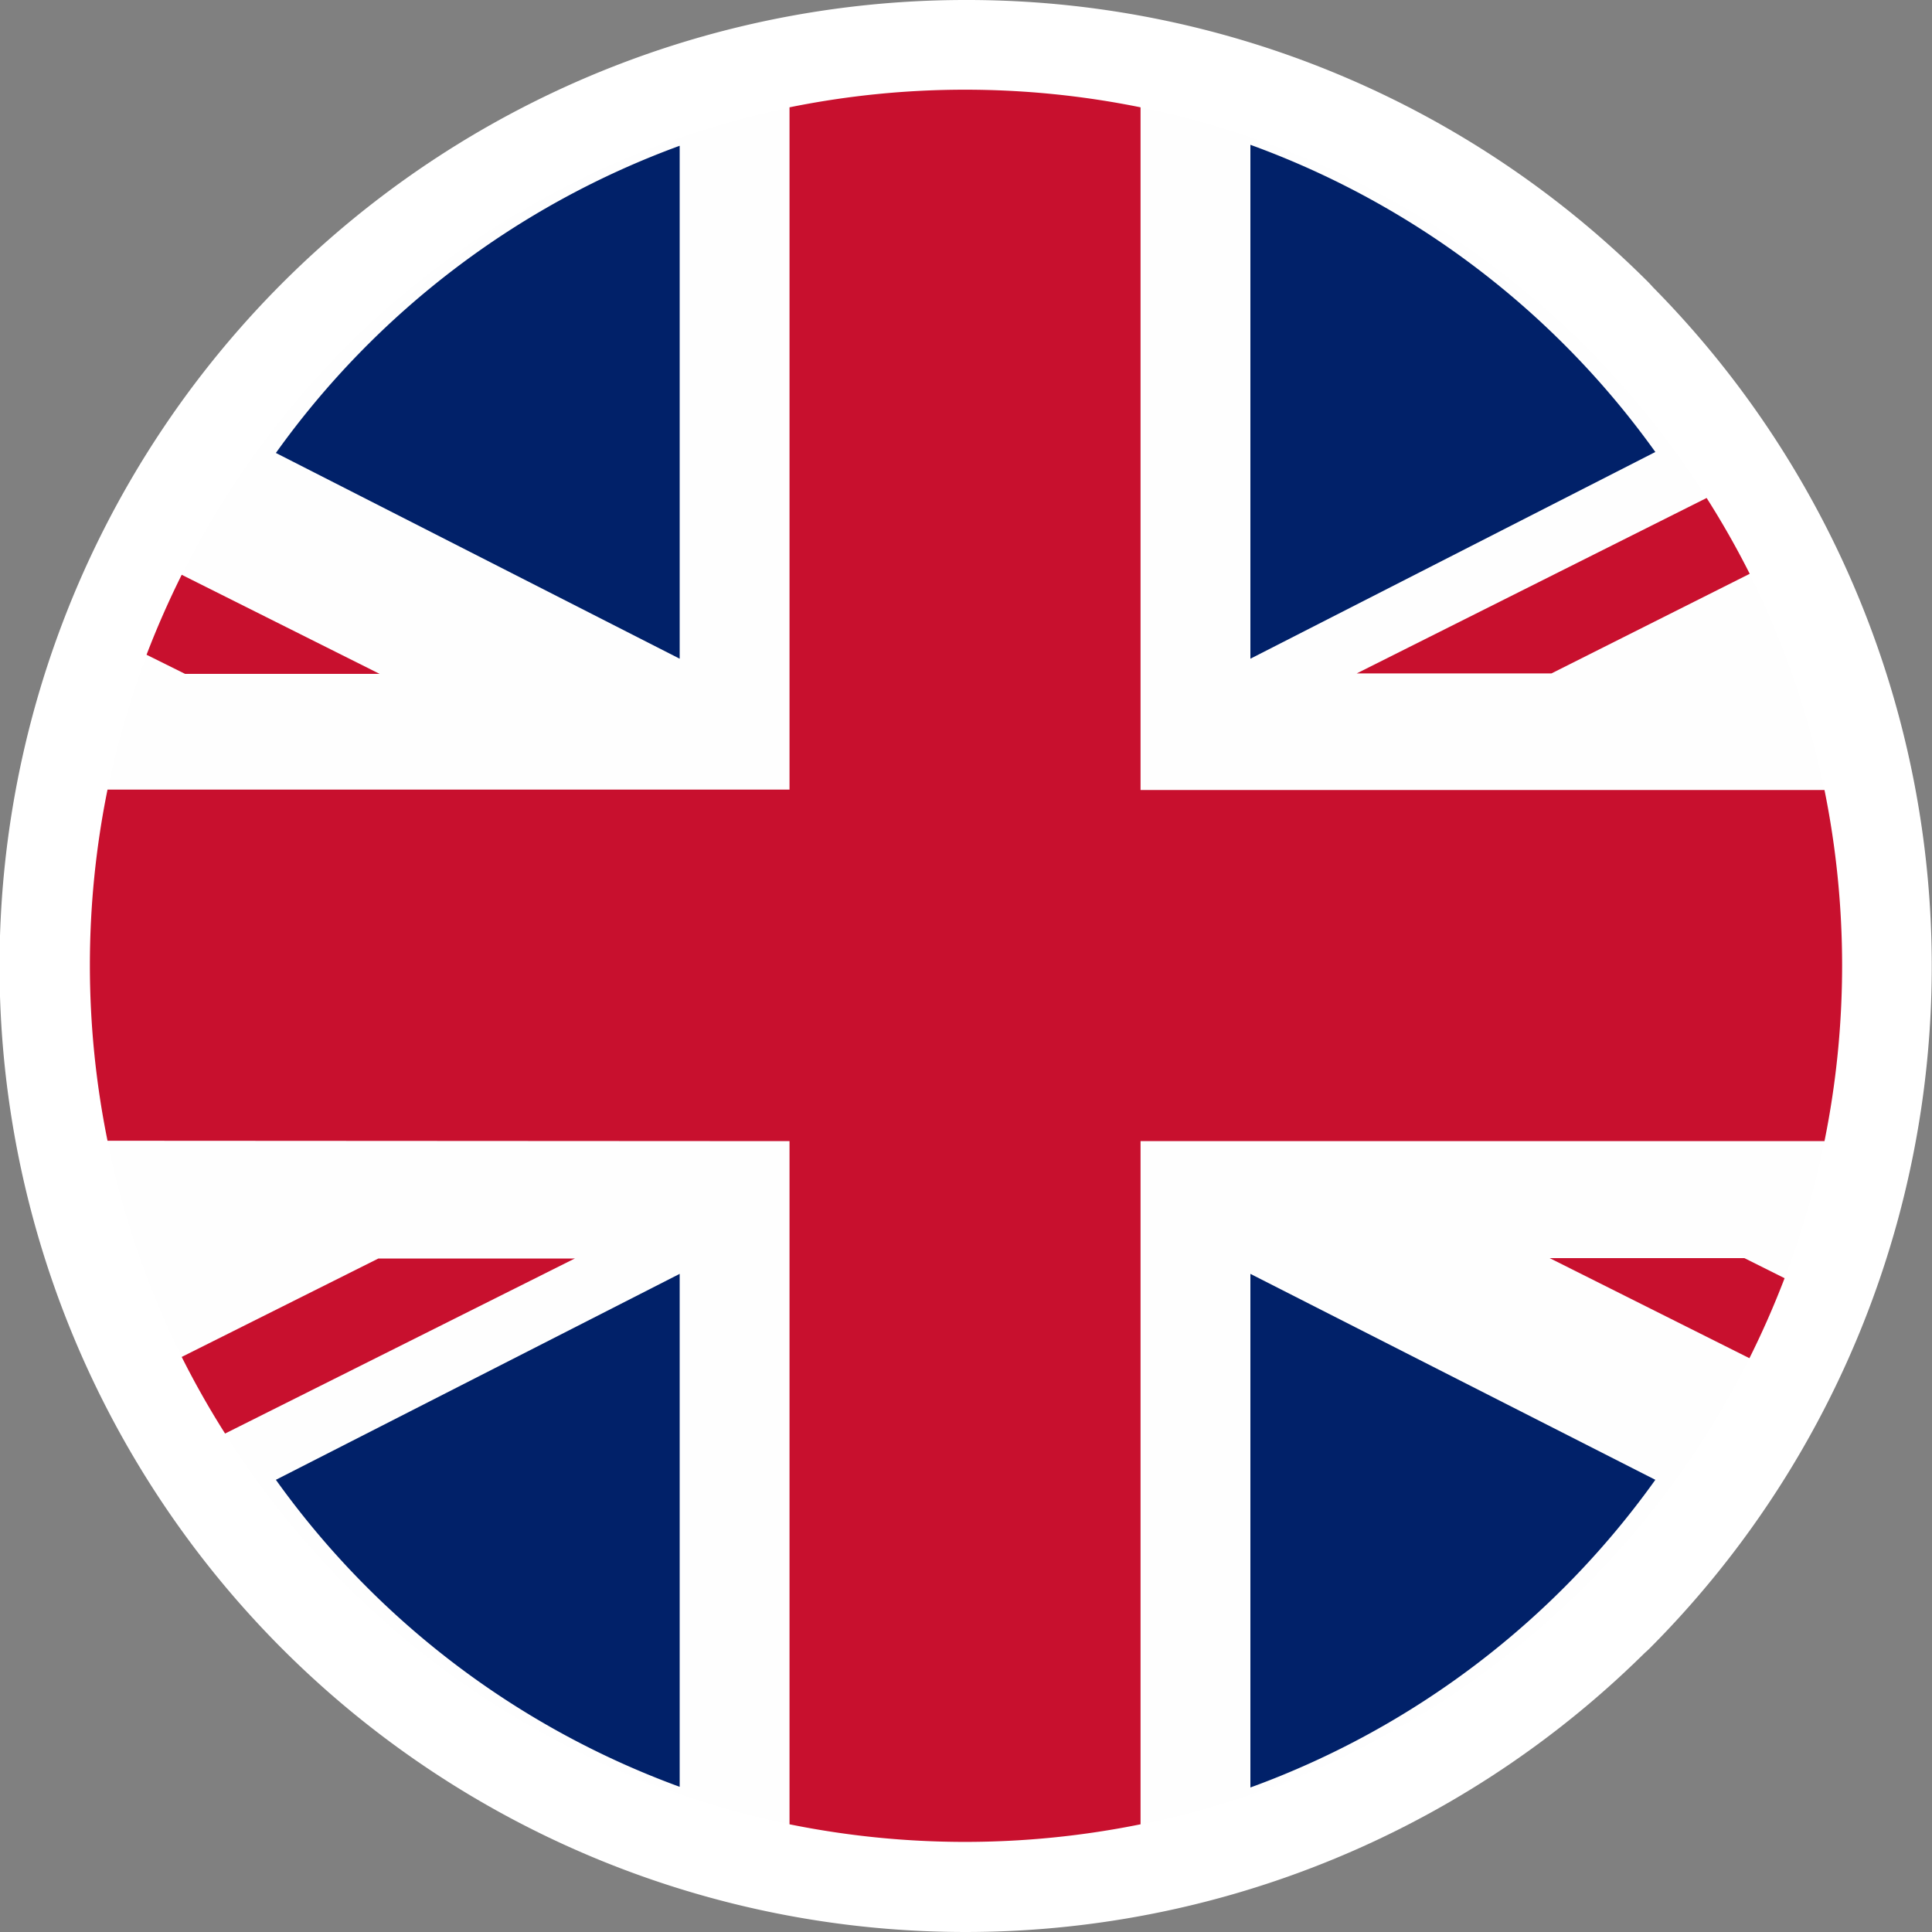
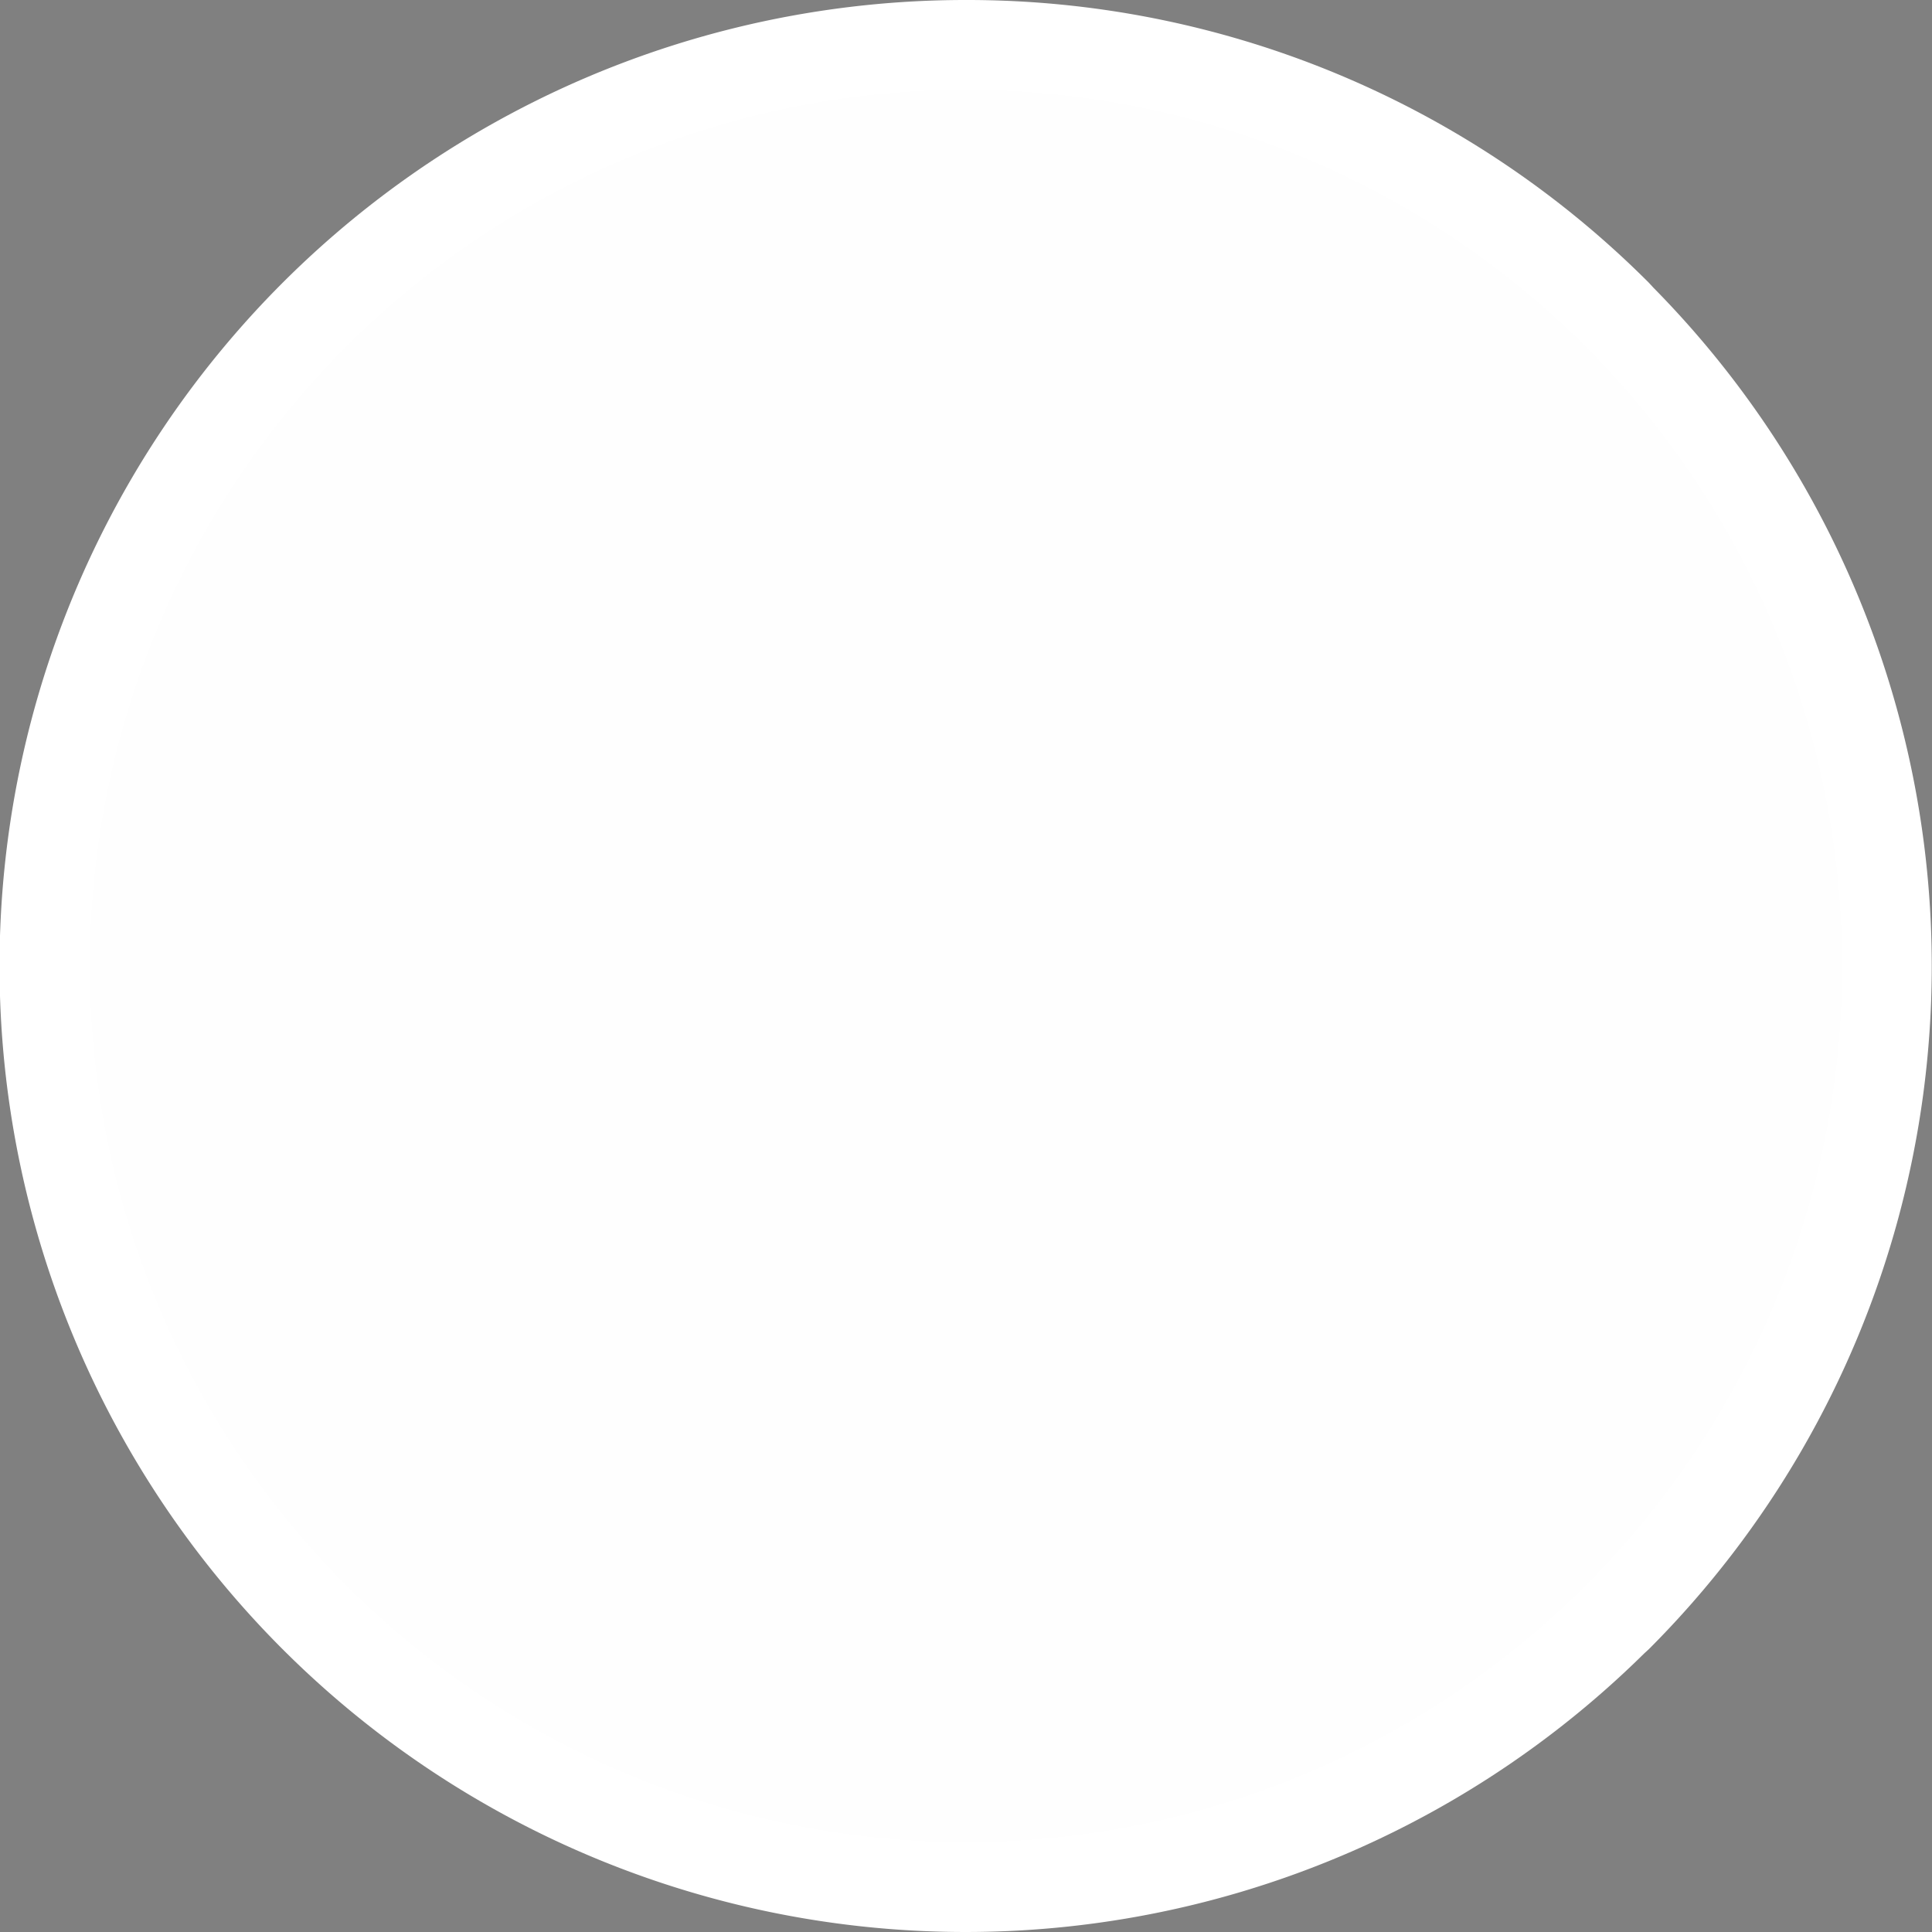
<svg xmlns="http://www.w3.org/2000/svg" width="20" height="20" viewBox="0 0 20 20">
  <rect x="0" y="0" width="20" height="20" fill="#808080" stroke="none" />
  <g id="uk-flag" transform="translate(60 -13)">
    <g id="Group_2" data-name="Group 2" transform="translate(-66.668 6.335)">
      <path id="Path_13" data-name="Path 13" d="M29.49,19.48a9.971,9.971,0,0,1,7.071,2.929l.046.05a10,10,0,0,1-.047,14.092l-.05.046A10,10,0,1,1,29.49,19.48Z" transform="translate(-12.822 -12.815)" fill="#fff" />
      <path id="Path_14" data-name="Path 14" d="M48.669,39.59A9.07,9.07,0,1,1,39.6,48.659,9.069,9.069,0,0,1,48.669,39.59Z" transform="translate(-32.002 -31.995)" fill="#fefefe" />
-       <path id="Path_15" data-name="Path 15" d="M85.4,57.2v-5.31a8.89,8.89,0,0,0-4.18,3.18Zm0,6.368v5.31A8.892,8.892,0,0,1,81.22,65.7Zm5.908,0v5.317A8.886,8.886,0,0,0,95.5,65.7Zm0-6.368V51.88A8.883,8.883,0,0,1,95.5,55.06Z" transform="translate(-71.696 -43.716)" fill="#012169" />
-       <path id="Path_16" data-name="Path 16" d="M56.728,51.684H54.712L56.78,52.72q.2-.4.364-.828Zm-.391-7.869-3.622,1.816h2.016L56.783,44.6A9,9,0,0,0,56.337,43.815Zm-9.494,6.658v7.072a9.148,9.148,0,0,0,3.634,0V50.473h7.08a9.142,9.142,0,0,0,0-3.635H50.477V39.771a9.138,9.138,0,0,0-3.634,0v7.063H39.783a9.142,9.142,0,0,0,0,3.635Zm-6.257-4.837H42.6l-2.049-1.026c-.134.269-.256.546-.364.828ZM44.6,51.688H42.587l-2.036,1.019A9.084,9.084,0,0,0,41,53.5l3.622-1.813Z" transform="translate(-32.002 -31.995)" fill="#c8102e" />
    </g>
  </g>
</svg>